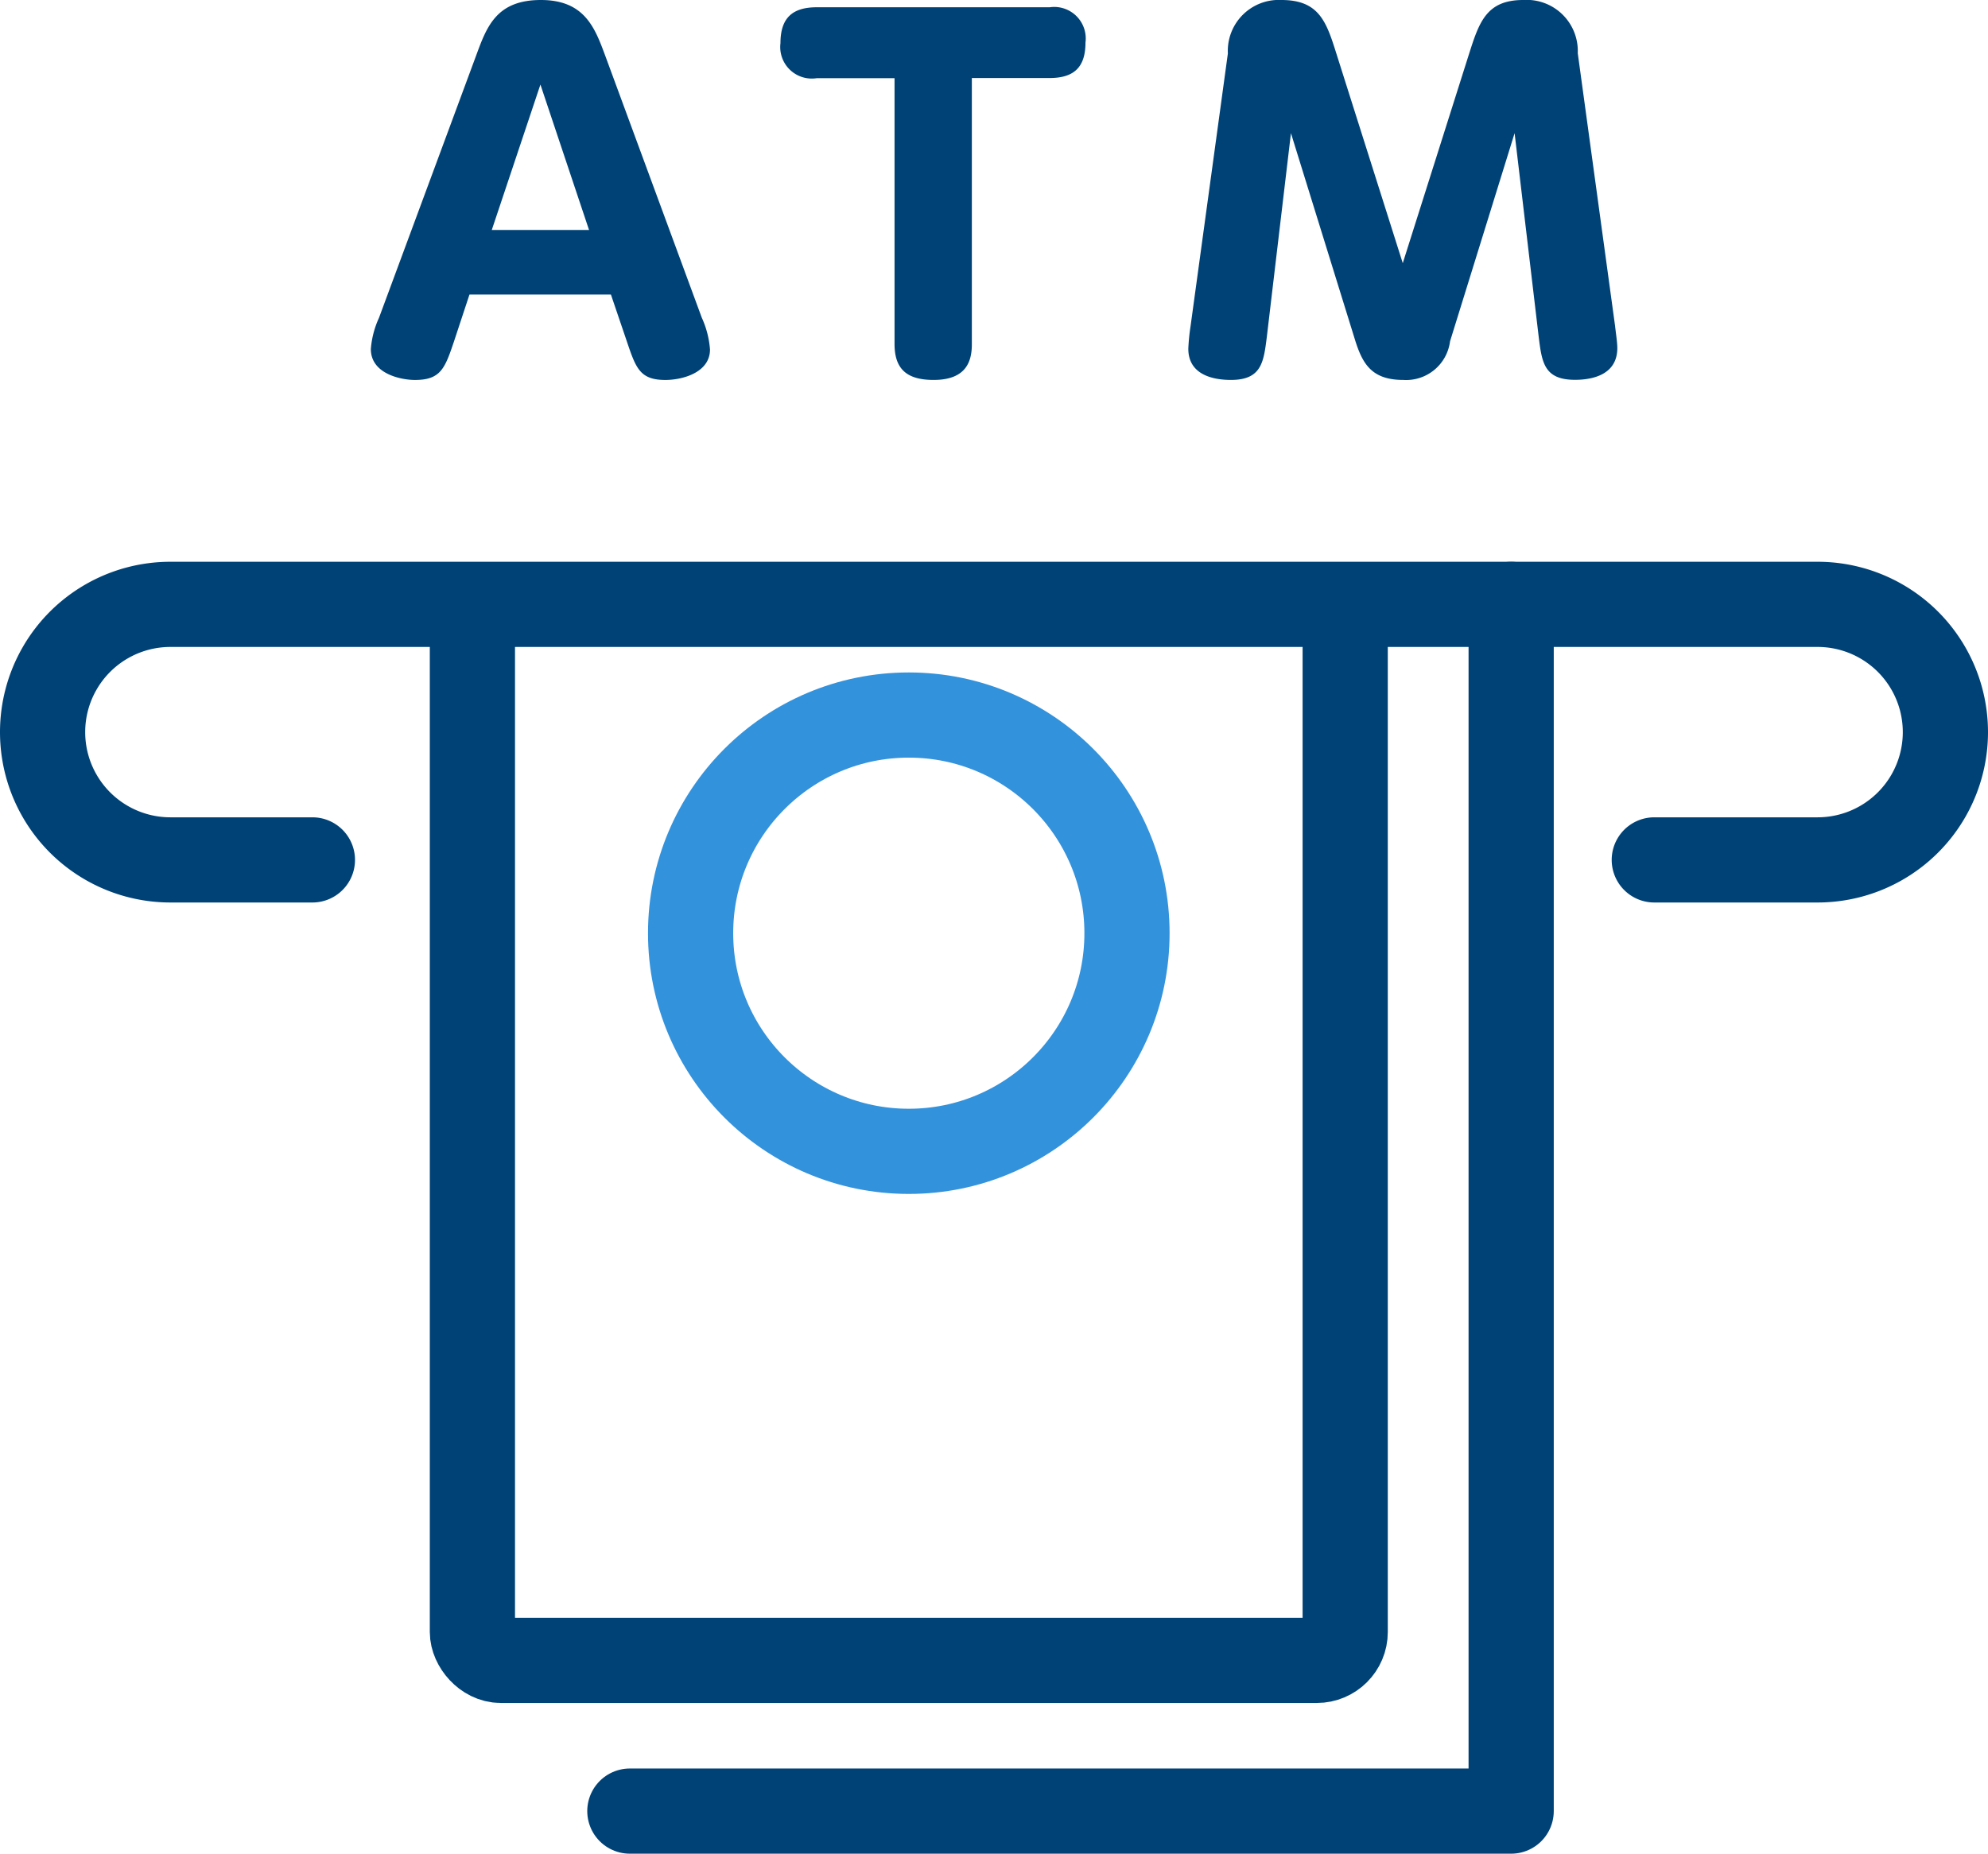
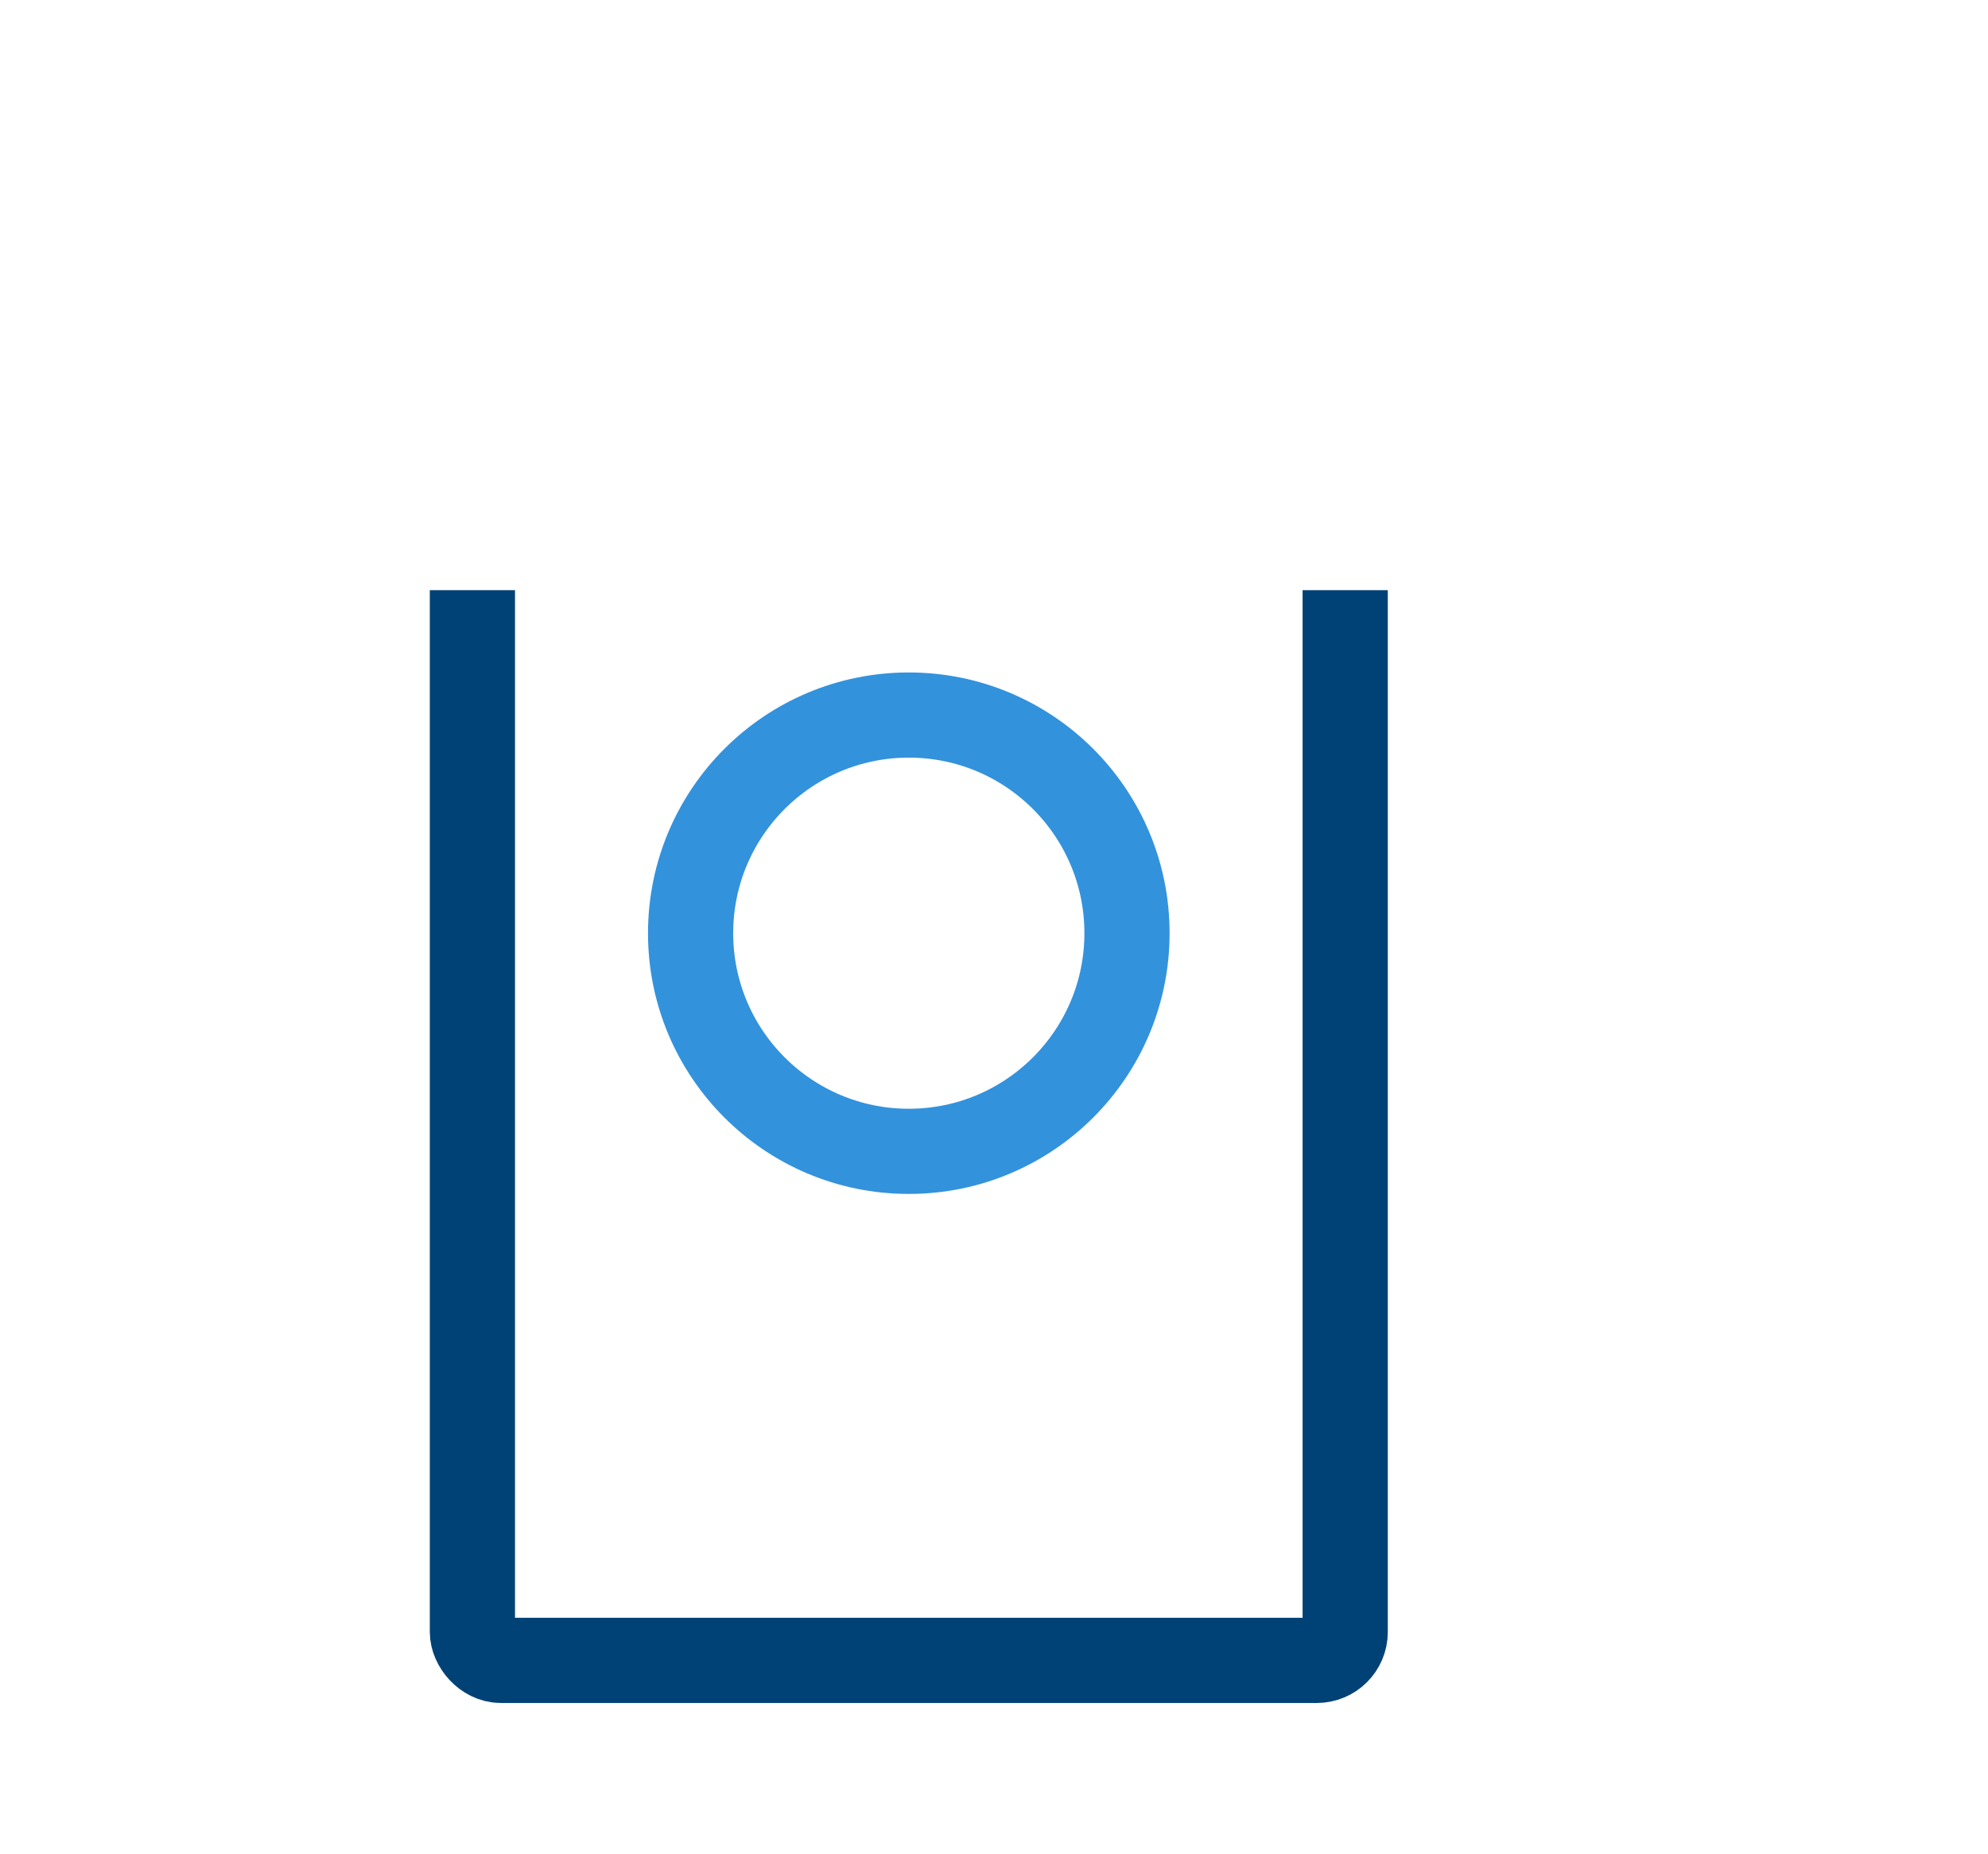
<svg xmlns="http://www.w3.org/2000/svg" width="70" height="65.285" viewBox="0 0 70 65.285">
  <defs>
    <clipPath id="clip-path">
-       <rect id="長方形_24206" data-name="長方形 24206" width="70" height="65.285" transform="translate(0 0)" fill="none" />
-     </clipPath>
+       </clipPath>
    <clipPath id="clip-path-2">
      <rect id="長方形_24208" data-name="長方形 24208" width="40.5" height="42.5" transform="translate(11.75 20.785)" fill="none" />
    </clipPath>
  </defs>
  <g id="グループ_11632" data-name="グループ 11632" transform="translate(0 0)">
    <g id="グループ_11627" data-name="グループ 11627">
      <g id="グループ_11626" data-name="グループ 11626" clip-path="url(#clip-path)">
        <path id="パス_12931" data-name="パス 12931" d="M16.531,10.373l-.544,1.648c-.319.945-.464,1.361-1.376,1.361-.48,0-1.553-.208-1.553-1.089a3.216,3.216,0,0,1,.287-1.1l3.426-9.252C17.139.945,17.476,0,19.045,0c1.536,0,1.9.977,2.257,1.937l3.409,9.252A3.292,3.292,0,0,1,25,12.309c0,.817-.977,1.073-1.57,1.073-.9,0-1.039-.416-1.359-1.361l-.56-1.648ZM20.741,8.1,19.029,2.978,17.316,8.1Z" fill="#004276" />
        <path id="パス_12932" data-name="パス 12932" d="M34.22,12.117c0,.544-.145,1.264-1.345,1.264-.928,0-1.377-.368-1.377-1.264V2.753H28.761a1.111,1.111,0,0,1-1.28-1.232c0-.9.432-1.265,1.28-1.265h8.2A1.11,1.11,0,0,1,38.221,1.5c0,.864-.4,1.248-1.265,1.248H34.22Z" fill="#004276" />
        <path id="パス_12933" data-name="パス 12933" d="M51.73,1.889C52.083.785,52.338,0,53.634,0a1.8,1.8,0,0,1,1.921,1.873l1.313,9.6c.032.288.08.592.08.784,0,.944-.88,1.12-1.489,1.12-1.088,0-1.167-.608-1.28-1.52L53.331,4.69l-2.273,7.331a1.559,1.559,0,0,1-1.649,1.36c-1.1,0-1.424-.56-1.681-1.36L45.456,4.69l-.849,7.171c-.112.88-.176,1.52-1.265,1.52-.591,0-1.5-.159-1.5-1.1a7.421,7.421,0,0,1,.08-.8l1.313-9.6A1.794,1.794,0,0,1,45.12,0c1.328,0,1.584.768,1.936,1.889l2.337,7.379Z" fill="#004276" />
        <path id="パス_12934" data-name="パス 12934" d="M11,30.285H6a4.5,4.5,0,0,1,0-9H64a4.5,4.5,0,0,1,0,9H58.25" fill="none" stroke="#004276" stroke-linecap="round" stroke-linejoin="round" stroke-width="3" />
      </g>
    </g>
    <g id="グループ_11629" data-name="グループ 11629">
      <g id="グループ_11628" data-name="グループ 11628" clip-path="url(#clip-path-2)">
        <rect id="長方形_24207" data-name="長方形 24207" width="30.732" height="51.22" rx="1" transform="translate(16.634 7.257)" fill="none" stroke="#004276" stroke-linecap="round" stroke-linejoin="round" stroke-width="3" />
        <circle id="楕円形_340" data-name="楕円形 340" cx="7.683" cy="7.683" r="7.683" transform="translate(24.317 25.183)" fill="none" stroke="#3392dc" stroke-linecap="round" stroke-linejoin="round" stroke-width="3" />
      </g>
    </g>
    <g id="グループ_11631" data-name="グループ 11631">
      <g id="グループ_11630" data-name="グループ 11630" clip-path="url(#clip-path)">
        <path id="パス_12935" data-name="パス 12935" d="M53.21,21.285v42.5H22.178" fill="none" stroke="#004276" stroke-linecap="round" stroke-linejoin="round" stroke-width="3" />
      </g>
    </g>
  </g>
</svg>